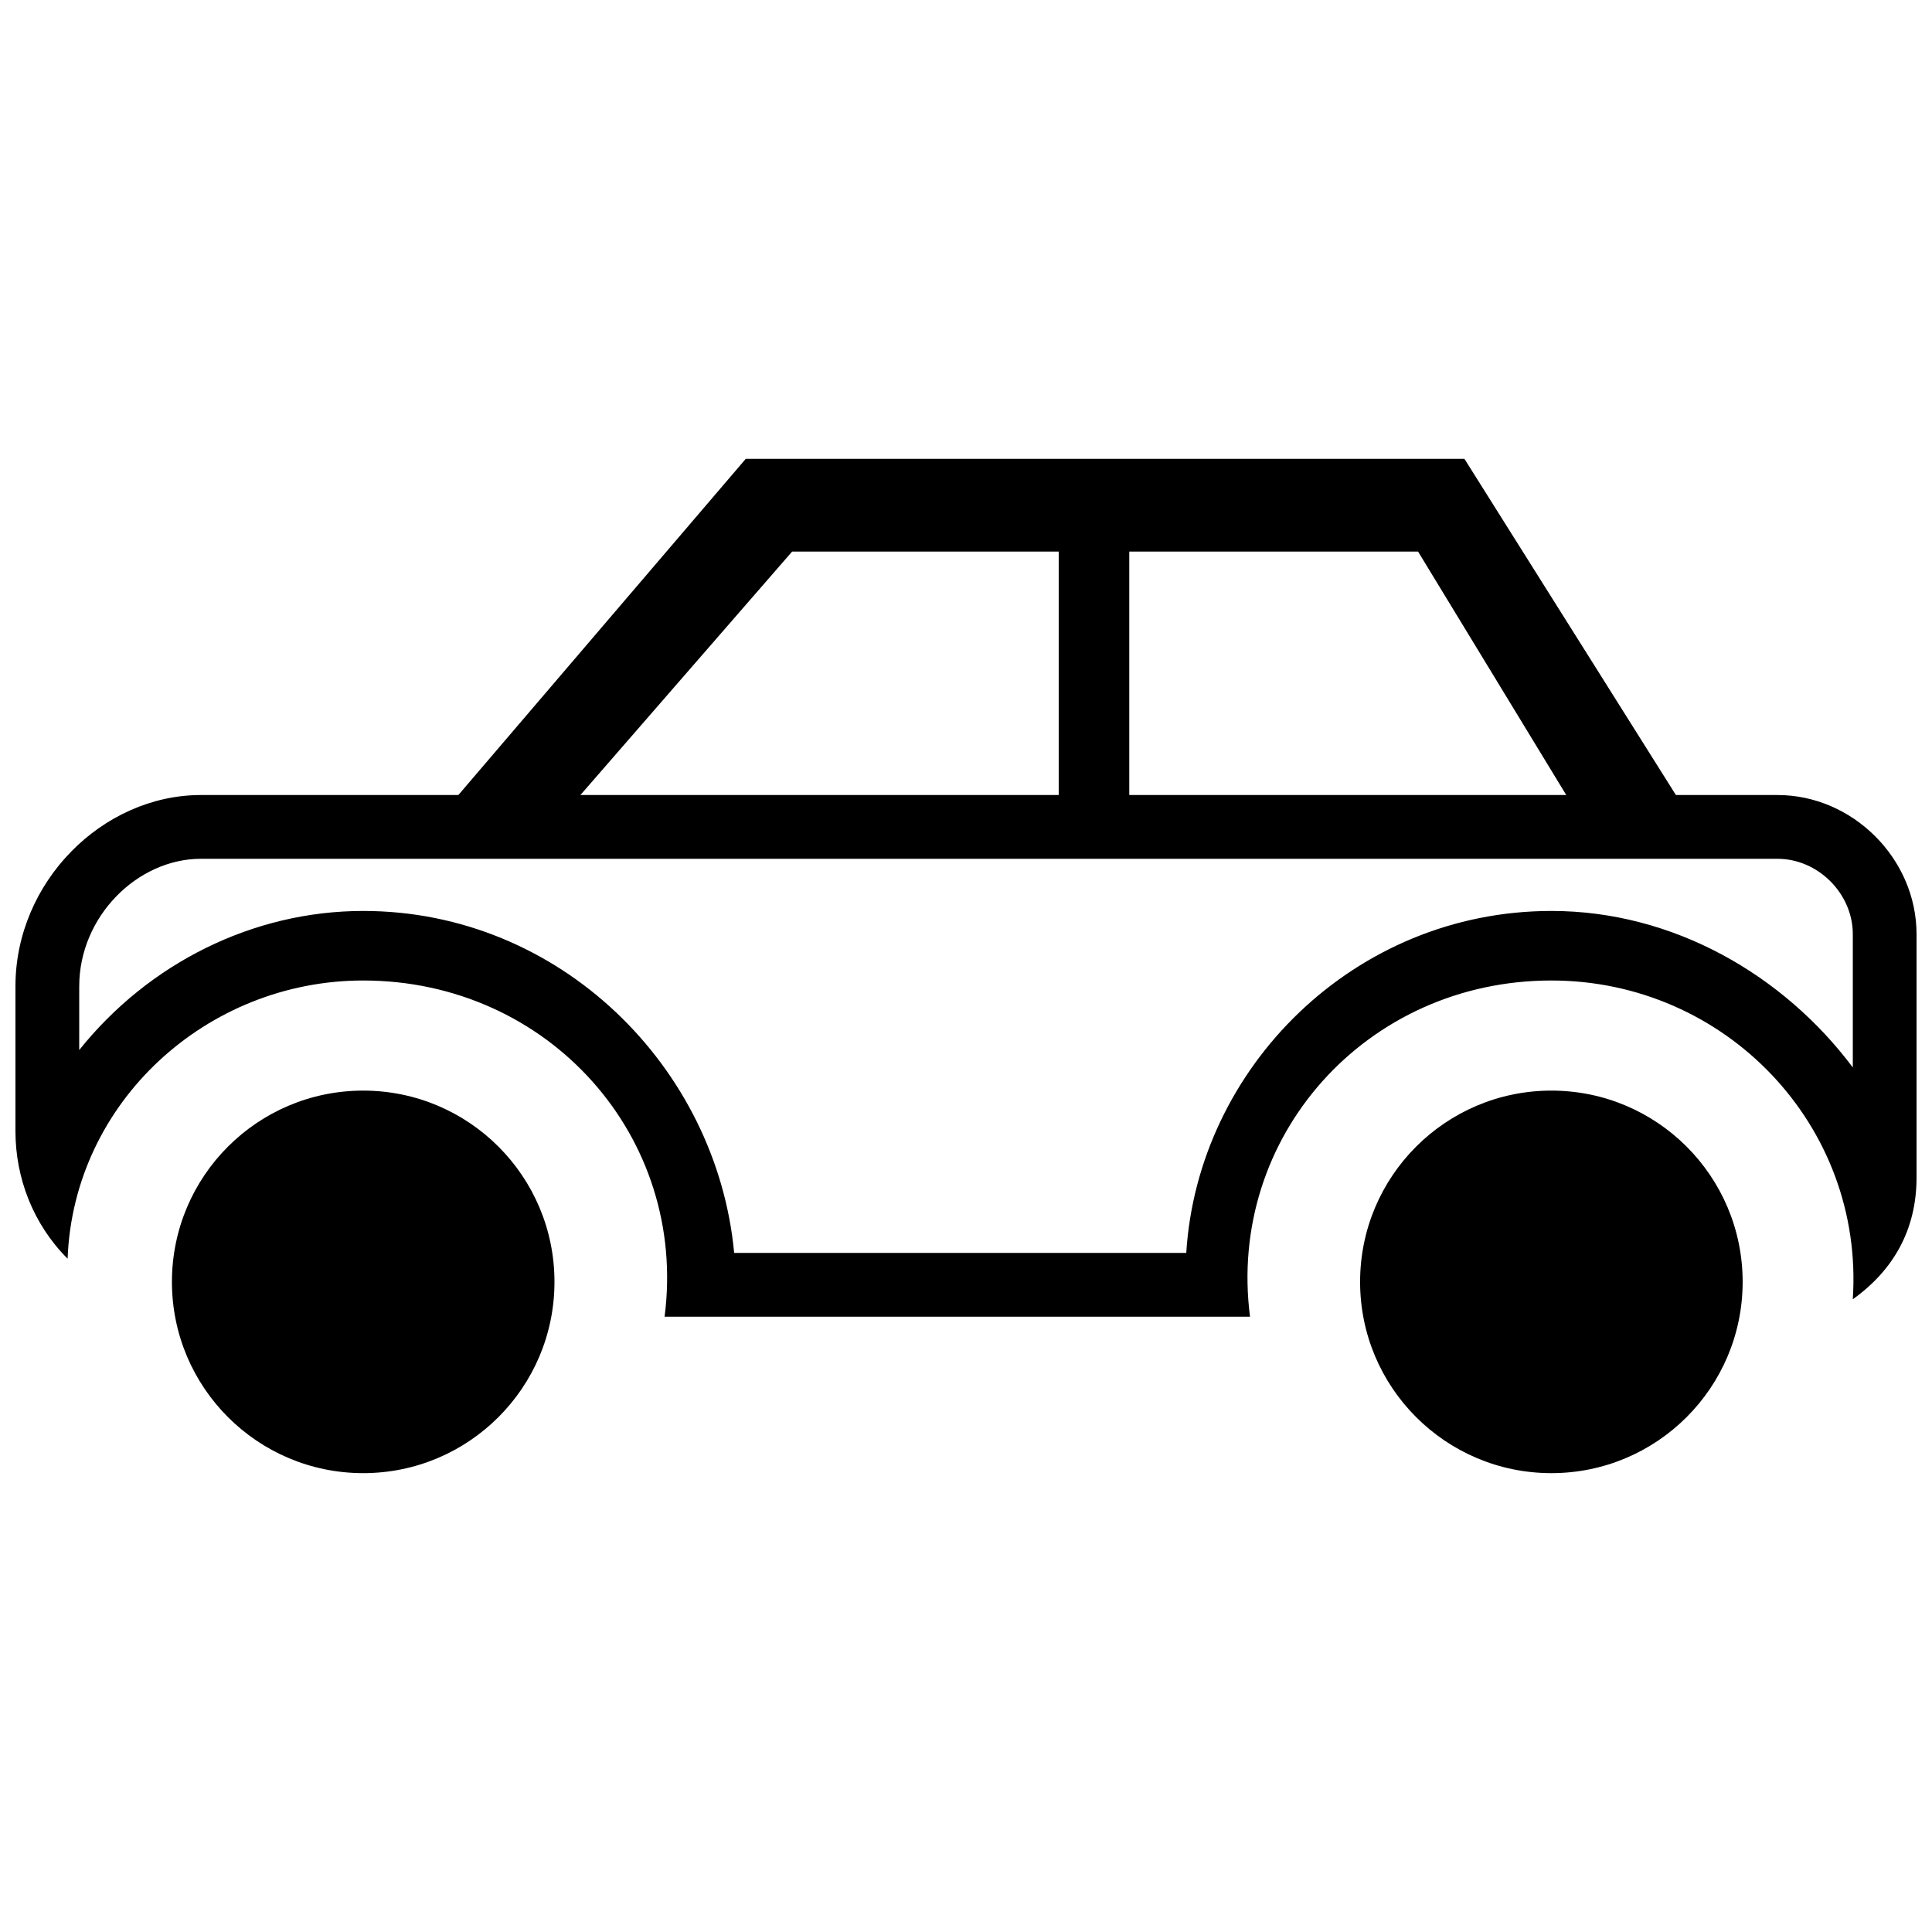
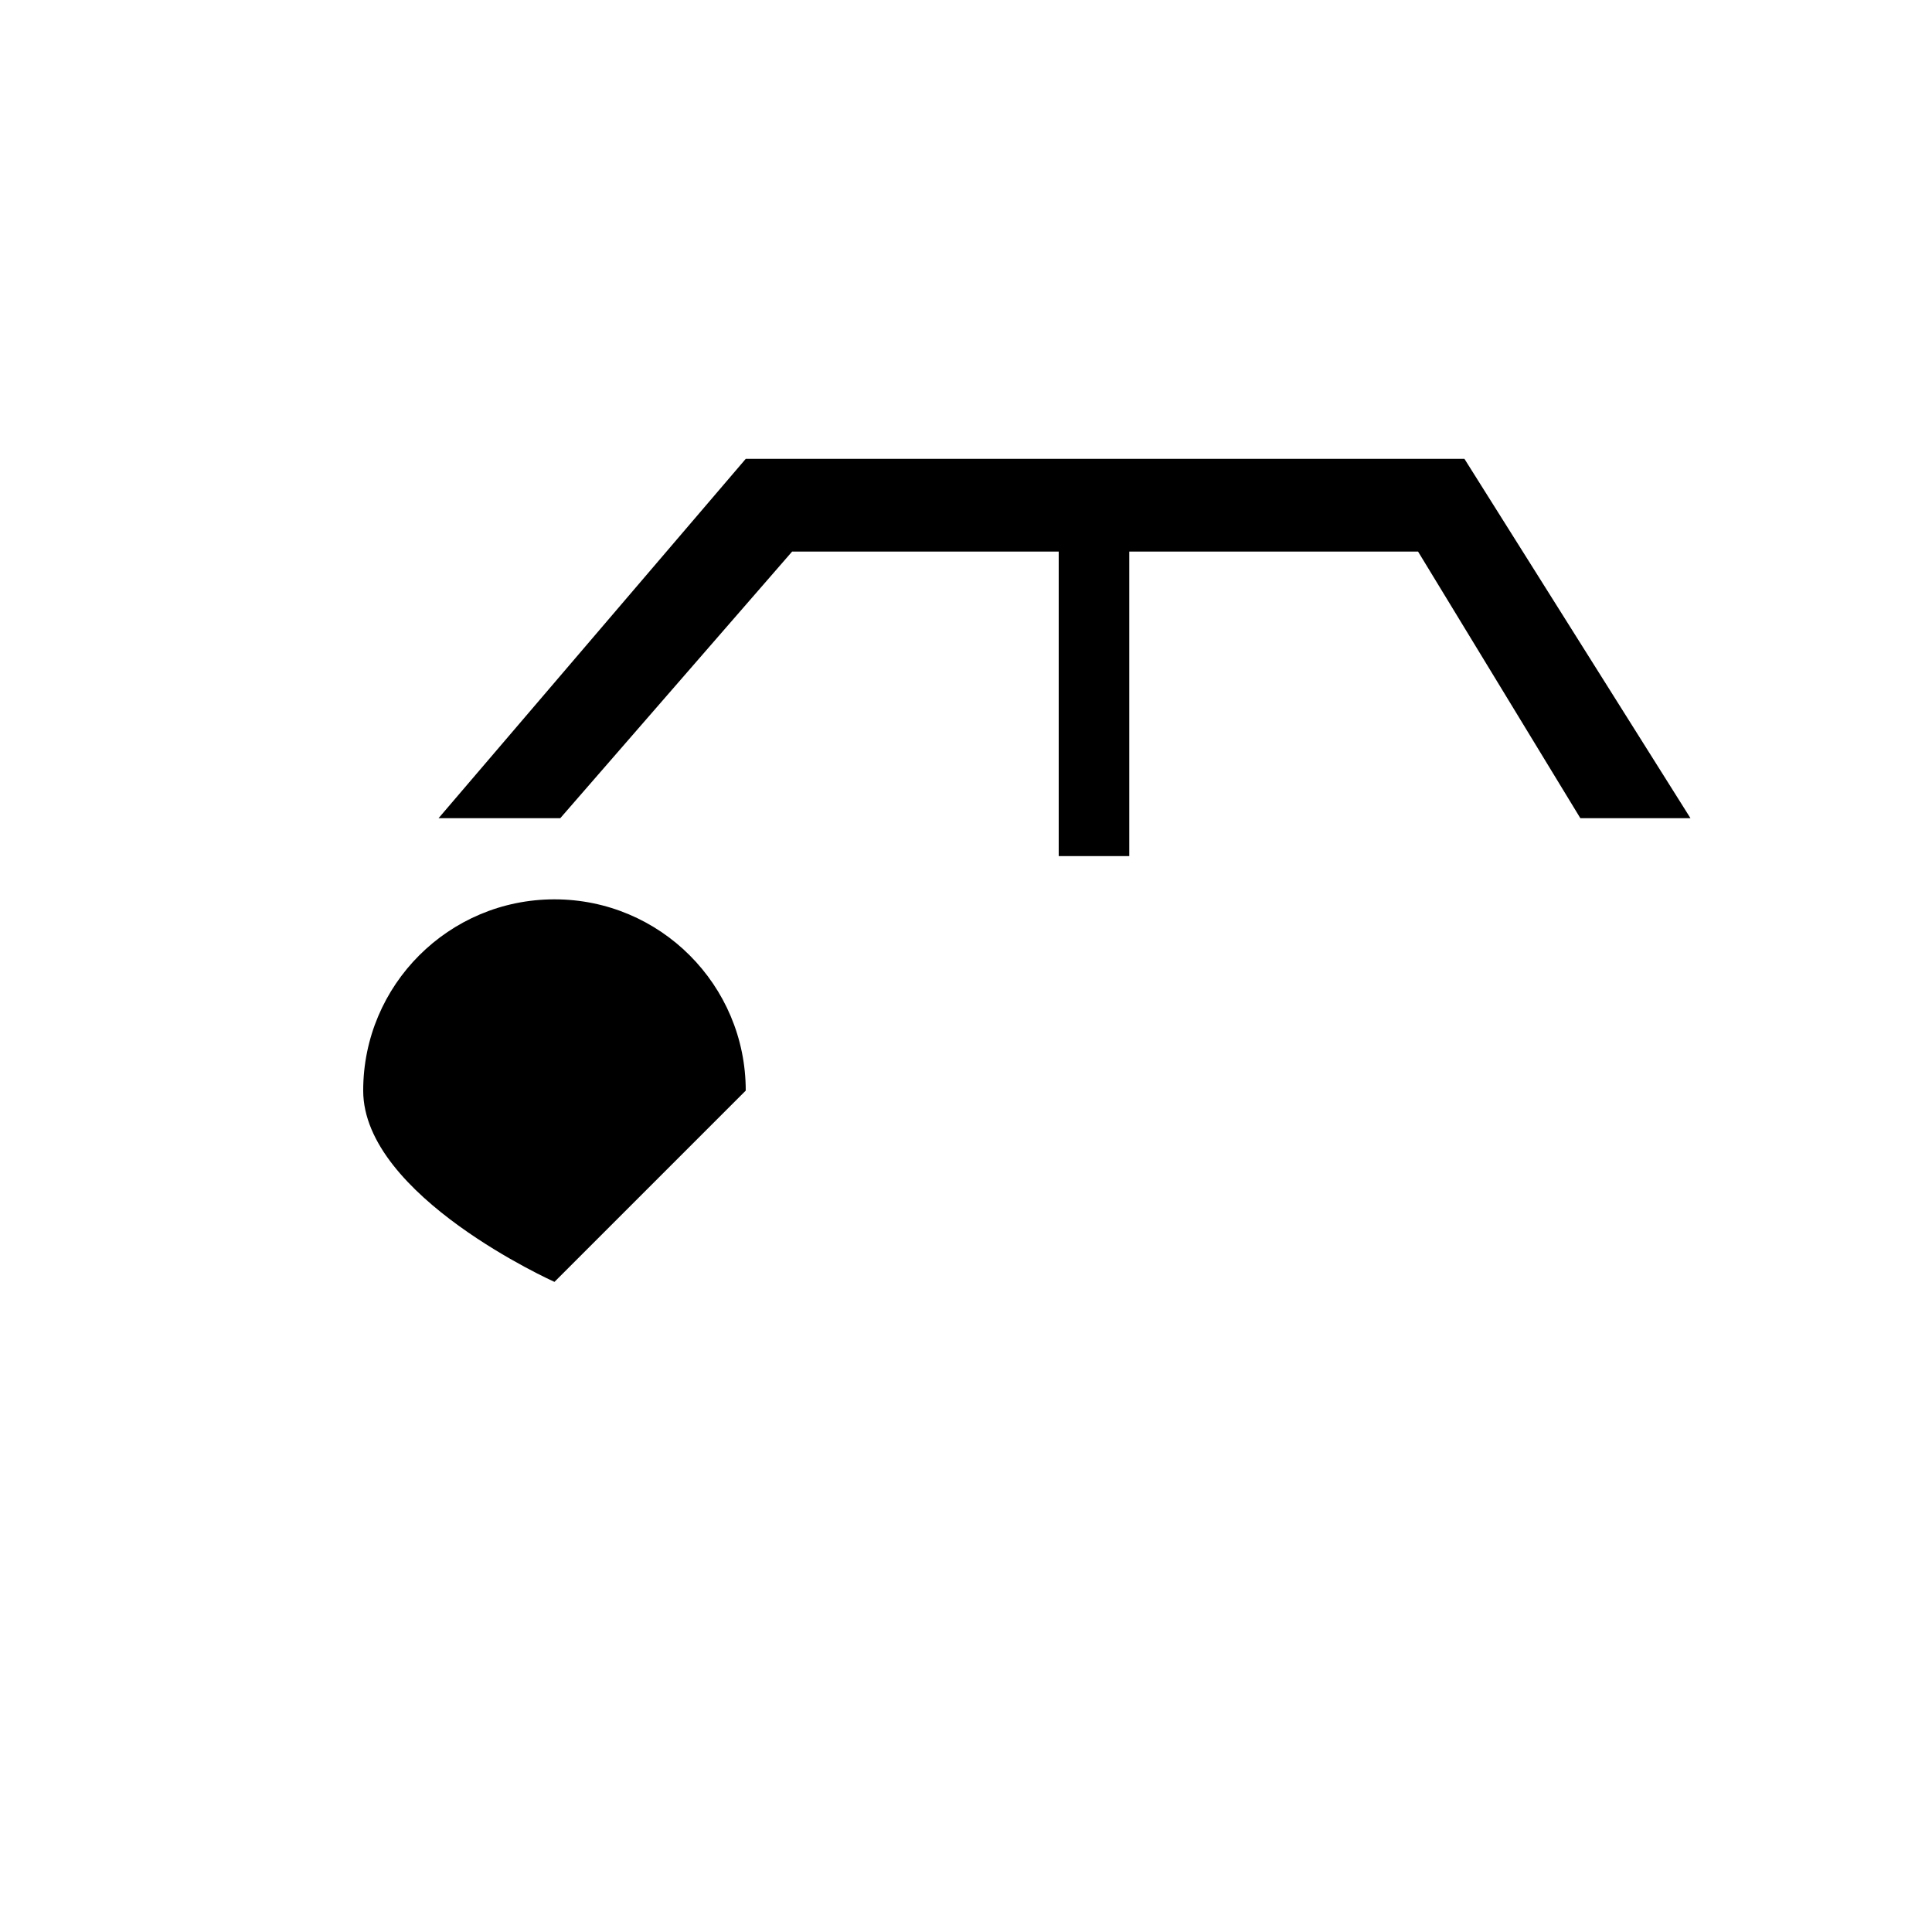
<svg xmlns="http://www.w3.org/2000/svg" width="800px" height="800px" version="1.1" viewBox="144 144 512 512">
  <defs>
    <clipPath id="a">
-       <path d="m148.09 354h503.81v139h-503.81z" />
-     </clipPath>
+       </clipPath>
  </defs>
  <g clip-path="url(#a)">
-     <path d="m197.25 354.69h417.79c19.969 0 36.863 16.895 36.863 36.863v64.512c0 13.824-6.144 24.574-16.895 32.258 3.07-46.082-33.793-84.48-79.871-84.48-49.152 0-86.016 41.473-79.871 89.09h-155.14c6.144-47.617-30.719-89.09-79.871-89.09-41.473 0-76.801 32.258-78.336 73.727-9.215-9.215-13.824-21.504-13.824-33.793v-38.398c0-27.648 23.039-50.688 49.152-50.688zm-32.258 67.586c18.434-23.039 46.082-36.863 75.266-36.863 52.223 0 93.695 41.473 98.305 90.625h119.81c3.07-49.152 44.543-90.625 96.77-90.625 32.258 0 61.441 16.895 79.871 41.473v-35.328c0-10.754-9.215-19.969-19.969-19.969h-417.79c-16.895 0-32.258 15.359-32.258 33.793z" fill-rule="evenodd" />
-   </g>
+     </g>
  <path d="m341.63 265.6h190.46l59.906 95.234h-29.184l-43.008-70.656h-165.89l-61.441 70.656h-32.254z" fill-rule="evenodd" />
-   <path d="m290.94 483.71c0 27.992-22.691 50.688-50.688 50.688s-50.688-22.695-50.688-50.688c0-27.996 22.691-50.688 50.688-50.688s50.688 22.691 50.688 50.688" fill-rule="evenodd" />
-   <path d="m605.82 483.71c0 27.992-22.695 50.688-50.688 50.688-27.996 0-50.691-22.695-50.691-50.688 0-27.996 22.695-50.688 50.691-50.688 27.992 0 50.688 22.691 50.688 50.688" fill-rule="evenodd" />
+   <path d="m290.94 483.71s-50.688-22.695-50.688-50.688c0-27.996 22.691-50.688 50.688-50.688s50.688 22.691 50.688 50.688" fill-rule="evenodd" />
  <path d="m424.57 280.96h18.699v89.914h-18.699z" fill-rule="evenodd" />
</svg>